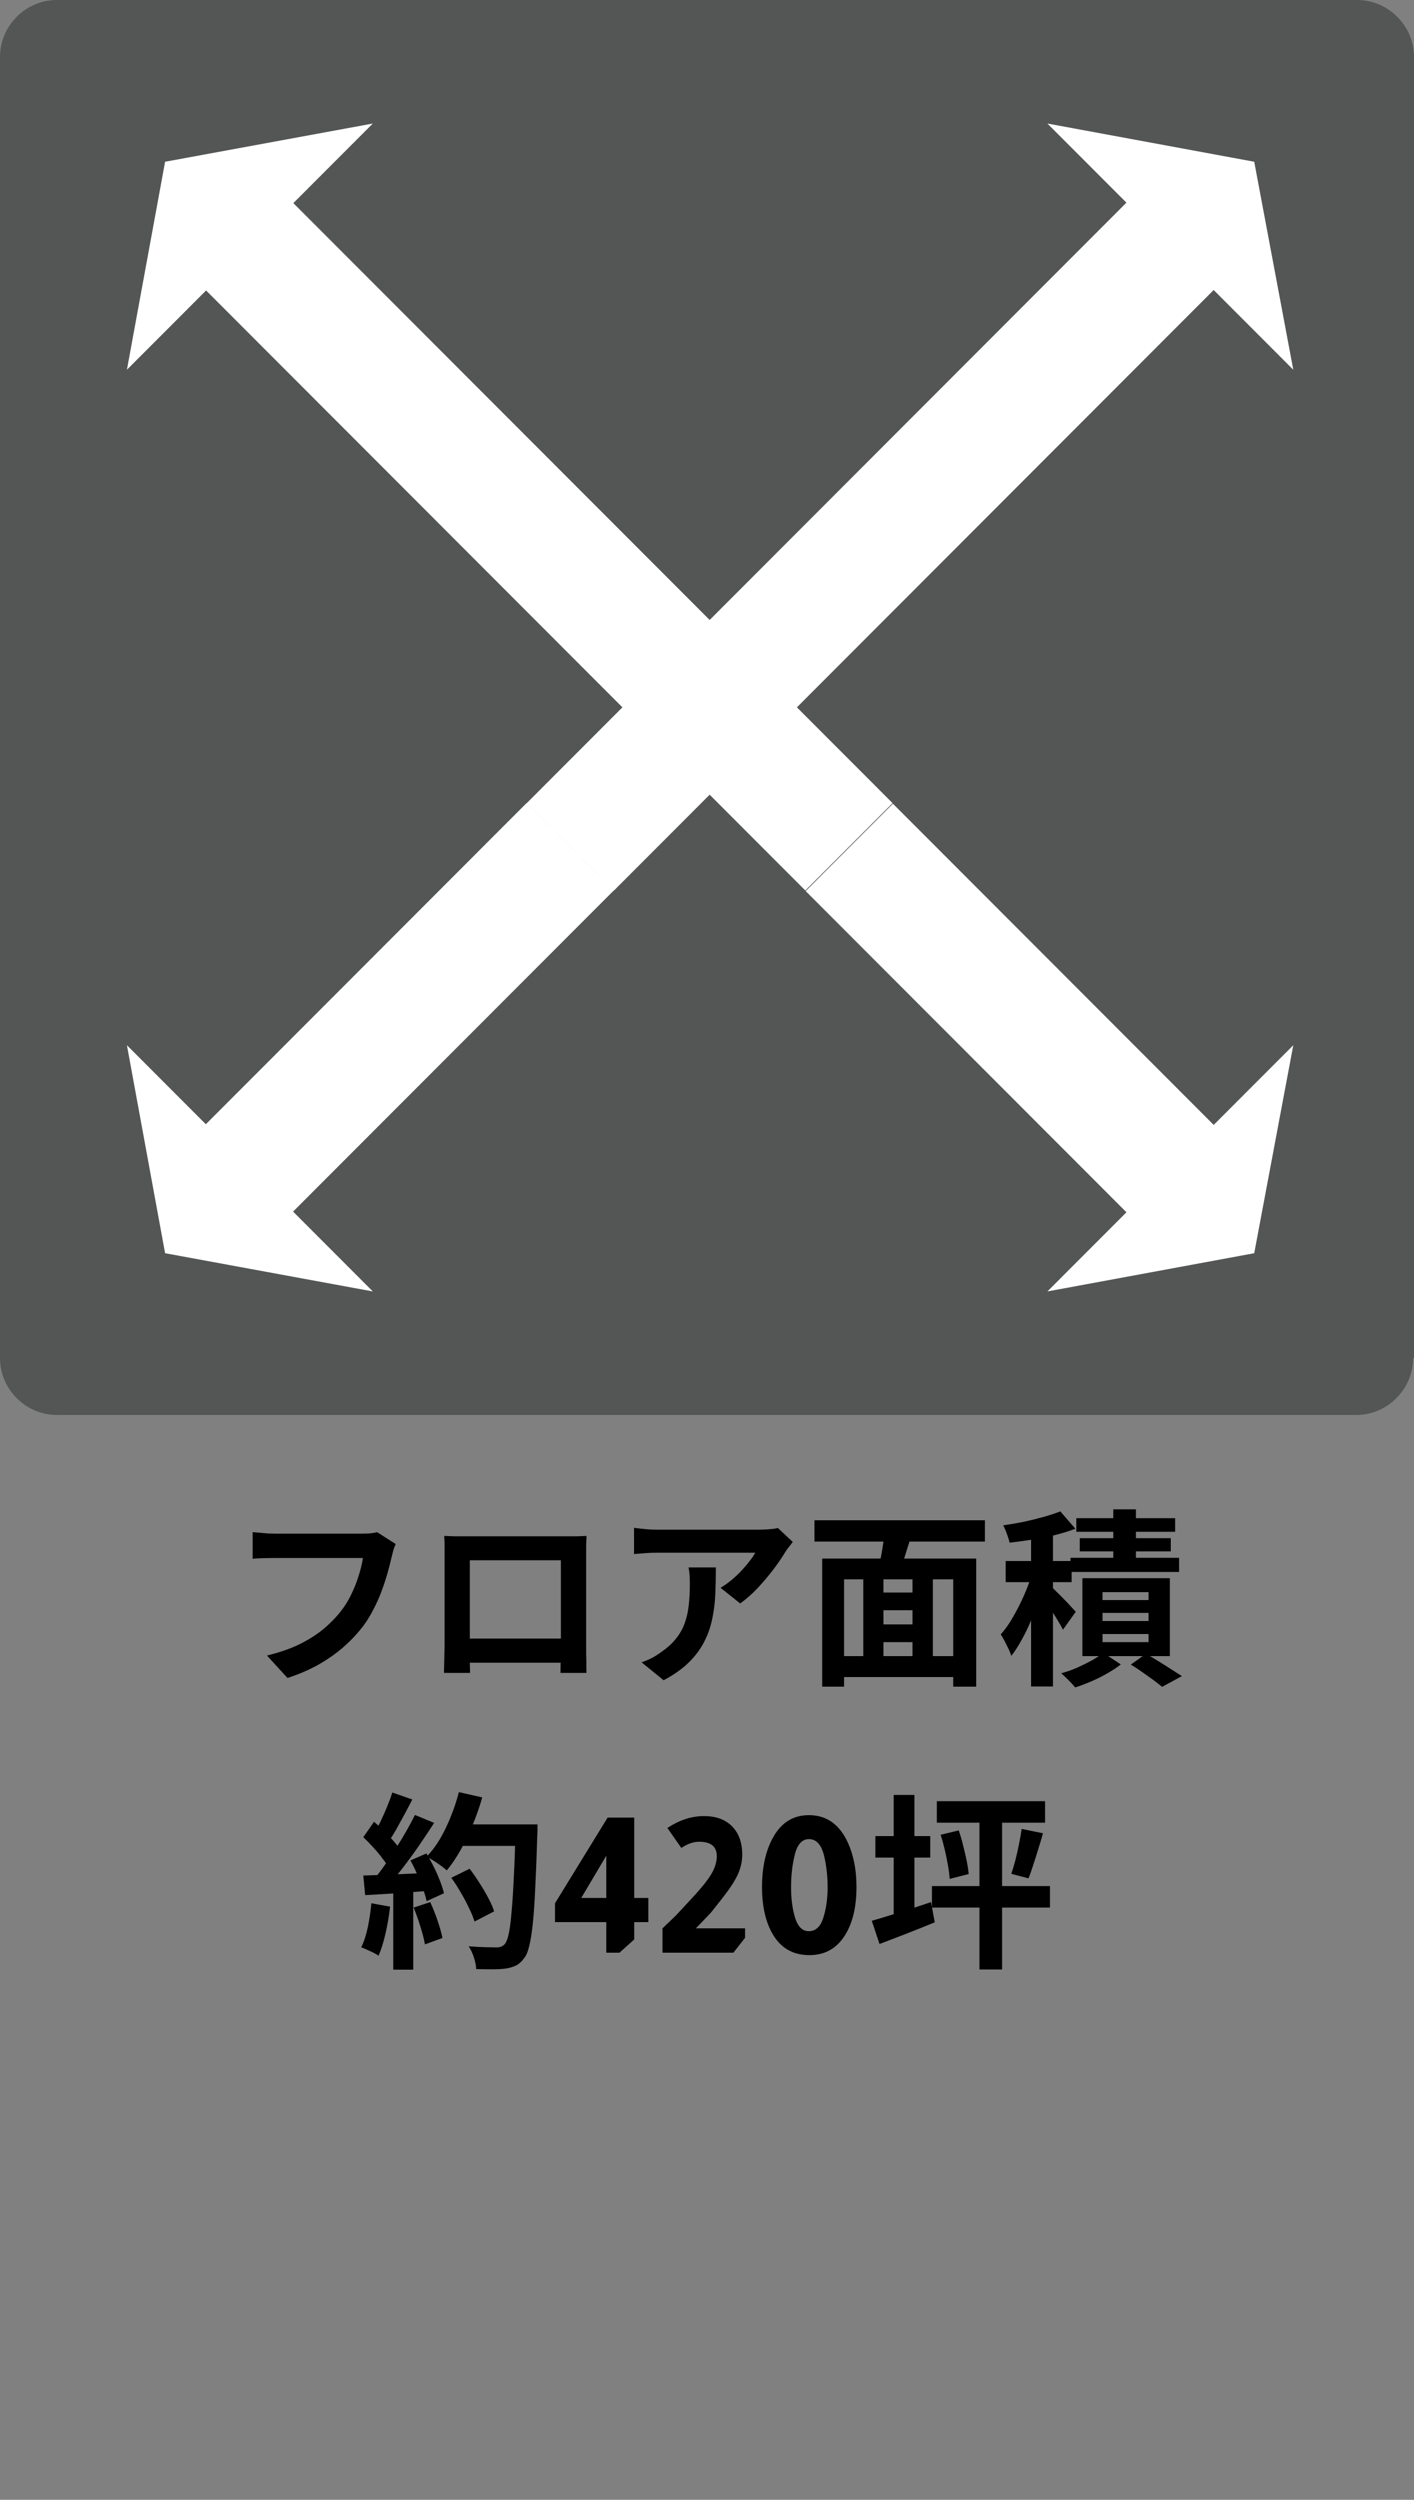
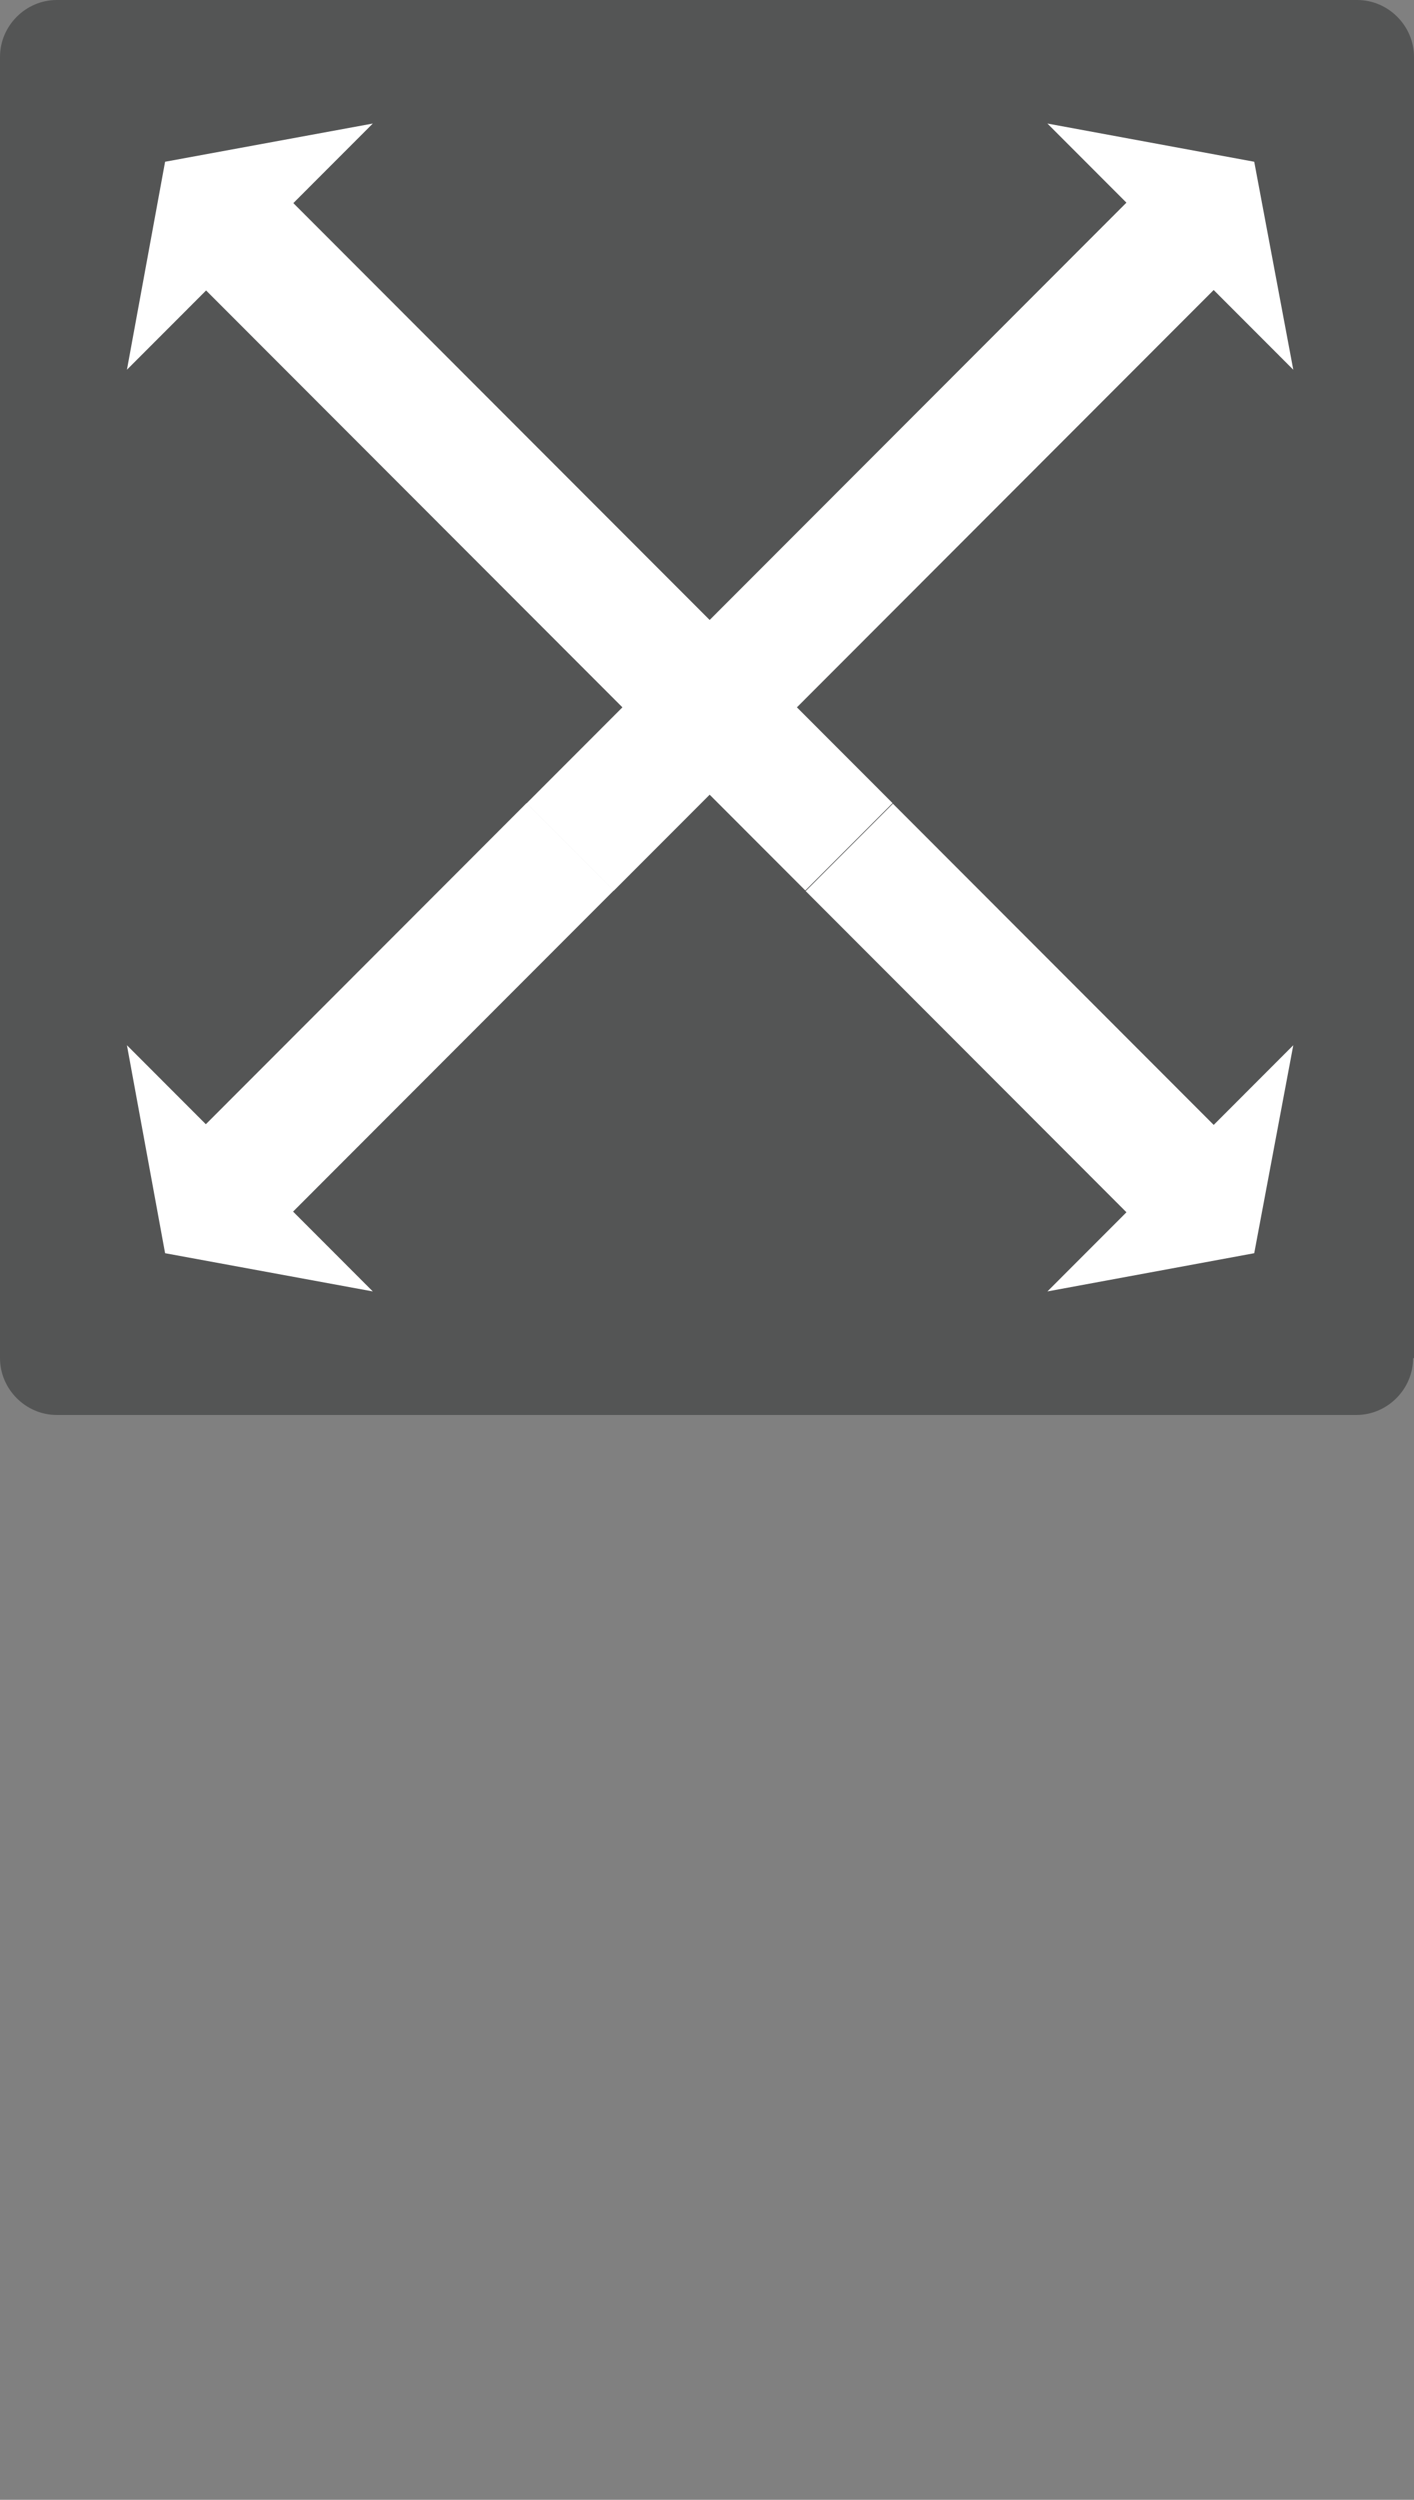
<svg xmlns="http://www.w3.org/2000/svg" width="150" height="265" viewBox="0 0 150 265" fill="none">
  <rect x="0" y="0" width="150" height="265" fill="#808080" stroke="none" />
  <path d="M149.906 143.97C149.906 147.268 147.175 150 143.879 150H6.026C2.731 150 0 147.268 0 143.97V6.03C0 2.732 2.731 0 6.026 0H143.974C147.269 0 150 2.732 150 6.03V143.97H149.906Z" fill="#545555" />
  <path d="M94.723 85.2L85.468 94.461L121.955 130.971L131.21 121.71L94.723 85.2Z" fill="white" />
  <path d="M29.501 19.913L20.246 29.174L85.43 94.398L94.685 85.138L29.501 19.913Z" fill="white" />
  <path d="M13.465 39.195L17.514 17.147L39.548 13.096L13.465 39.195Z" fill="white" />
-   <path d="M111.111 136.902L133.051 132.85L137.194 110.803L111.111 136.902Z" fill="white" />
+   <path d="M111.111 136.902L133.051 132.85L137.194 110.803Z" fill="white" />
  <path d="M55.856 85.137L19.369 121.646L28.624 130.907L65.111 94.397L55.856 85.137Z" fill="white" />
  <path d="M121.034 19.941L55.851 85.166L65.106 94.427L130.289 29.202L121.034 19.941Z" fill="white" />
  <path d="M111.111 13.096L133.051 17.147L137.194 39.195L111.111 13.096Z" fill="white" />
  <path d="M13.465 110.803L17.514 132.85L39.548 136.902L13.465 110.803Z" fill="white" />
-   <path d="M41.98 163.68C41.887 163.867 41.8 164.093 41.72 164.36C41.653 164.613 41.593 164.853 41.54 165.08C41.433 165.56 41.293 166.107 41.12 166.72C40.947 167.333 40.74 167.967 40.5 168.62C40.26 169.273 39.973 169.92 39.64 170.56C39.32 171.2 38.953 171.8 38.54 172.36C37.94 173.147 37.24 173.893 36.44 174.6C35.64 175.293 34.747 175.92 33.76 176.48C32.773 177.027 31.687 177.493 30.5 177.88L28.32 175.5C29.64 175.18 30.78 174.787 31.74 174.32C32.713 173.84 33.56 173.307 34.28 172.72C35 172.12 35.627 171.48 36.16 170.8C36.6 170.24 36.973 169.633 37.28 168.98C37.6 168.327 37.86 167.667 38.06 167C38.273 166.333 38.42 165.72 38.5 165.16C38.3 165.16 37.967 165.16 37.5 165.16C37.047 165.16 36.507 165.16 35.88 165.16C35.267 165.16 34.62 165.16 33.94 165.16C33.273 165.16 32.627 165.16 32 165.16C31.373 165.16 30.807 165.16 30.3 165.16C29.807 165.16 29.433 165.16 29.18 165.16C28.727 165.16 28.28 165.167 27.84 165.18C27.413 165.193 27.067 165.213 26.8 165.24V162.42C27.013 162.433 27.26 162.453 27.54 162.48C27.82 162.507 28.113 162.533 28.42 162.56C28.727 162.573 28.987 162.58 29.2 162.58C29.4 162.58 29.7 162.58 30.1 162.58C30.5 162.58 30.96 162.58 31.48 162.58C32 162.58 32.54 162.58 33.1 162.58C33.673 162.58 34.24 162.58 34.8 162.58C35.36 162.58 35.887 162.58 36.38 162.58C36.873 162.58 37.3 162.58 37.66 162.58C38.033 162.58 38.293 162.58 38.44 162.58C38.64 162.58 38.887 162.573 39.18 162.56C39.473 162.533 39.747 162.487 40 162.42L41.98 163.68ZM47.12 162.82C47.533 162.833 47.92 162.847 48.28 162.86C48.653 162.86 48.973 162.86 49.24 162.86C49.453 162.86 49.78 162.86 50.22 162.86C50.673 162.86 51.2 162.86 51.8 162.86C52.4 162.86 53.04 162.86 53.72 162.86C54.4 162.86 55.08 162.86 55.76 162.86C56.453 162.86 57.1 162.86 57.7 162.86C58.3 162.86 58.82 162.86 59.26 162.86C59.713 162.86 60.04 162.86 60.24 162.86C60.493 162.86 60.793 162.86 61.14 162.86C61.5 162.847 61.86 162.833 62.22 162.82C62.207 163.127 62.193 163.453 62.18 163.8C62.18 164.133 62.18 164.453 62.18 164.76C62.18 164.947 62.18 165.24 62.18 165.64C62.18 166.027 62.18 166.493 62.18 167.04C62.18 167.573 62.18 168.147 62.18 168.76C62.18 169.36 62.18 169.967 62.18 170.58C62.18 171.193 62.18 171.773 62.18 172.32C62.18 172.853 62.18 173.32 62.18 173.72C62.18 174.107 62.18 174.387 62.18 174.56C62.18 174.76 62.18 175.013 62.18 175.32C62.193 175.613 62.2 175.913 62.2 176.22C62.2 176.513 62.2 176.773 62.2 177C62.213 177.213 62.22 177.327 62.22 177.34H59.46C59.46 177.313 59.46 177.153 59.46 176.86C59.473 176.553 59.48 176.193 59.48 175.78C59.493 175.367 59.5 174.98 59.5 174.62C59.5 174.447 59.5 174.153 59.5 173.74C59.5 173.327 59.5 172.84 59.5 172.28C59.5 171.72 59.5 171.127 59.5 170.5C59.5 169.873 59.5 169.26 59.5 168.66C59.5 168.06 59.5 167.513 59.5 167.02C59.5 166.527 59.5 166.133 59.5 165.84C59.5 165.547 59.5 165.4 59.5 165.4H49.84C49.84 165.4 49.84 165.547 49.84 165.84C49.84 166.133 49.84 166.527 49.84 167.02C49.84 167.5 49.84 168.047 49.84 168.66C49.84 169.26 49.84 169.873 49.84 170.5C49.84 171.113 49.84 171.707 49.84 172.28C49.84 172.84 49.84 173.327 49.84 173.74C49.84 174.153 49.84 174.447 49.84 174.62C49.84 174.86 49.84 175.133 49.84 175.44C49.84 175.733 49.84 176.02 49.84 176.3C49.853 176.58 49.86 176.813 49.86 177C49.86 177.2 49.86 177.313 49.86 177.34H47.1C47.1 177.313 47.1 177.2 47.1 177C47.113 176.8 47.12 176.553 47.12 176.26C47.133 175.967 47.14 175.667 47.14 175.36C47.153 175.053 47.16 174.78 47.16 174.54C47.16 174.367 47.16 174.087 47.16 173.7C47.16 173.3 47.16 172.827 47.16 172.28C47.16 171.733 47.16 171.16 47.16 170.56C47.16 169.947 47.16 169.333 47.16 168.72C47.16 168.107 47.16 167.533 47.16 167C47.16 166.453 47.16 165.987 47.16 165.6C47.16 165.213 47.16 164.933 47.16 164.76C47.16 164.48 47.16 164.16 47.16 163.8C47.16 163.427 47.147 163.1 47.12 162.82ZM60.5 173.7V176.26H48.48V173.7H60.5ZM84.1 163.46C83.993 163.593 83.86 163.767 83.7 163.98C83.54 164.18 83.413 164.353 83.32 164.5C83.013 165.02 82.607 165.62 82.1 166.3C81.593 166.967 81.033 167.633 80.42 168.3C79.807 168.953 79.173 169.513 78.52 169.98L76.44 168.32C76.84 168.08 77.233 167.8 77.62 167.48C78.007 167.16 78.36 166.827 78.68 166.48C79.013 166.12 79.3 165.78 79.54 165.46C79.793 165.14 79.987 164.853 80.12 164.6C79.947 164.6 79.653 164.6 79.24 164.6C78.827 164.6 78.333 164.6 77.76 164.6C77.187 164.6 76.567 164.6 75.9 164.6C75.247 164.6 74.593 164.6 73.94 164.6C73.287 164.6 72.667 164.6 72.08 164.6C71.507 164.6 71.007 164.6 70.58 164.6C70.167 164.6 69.873 164.6 69.7 164.6C69.287 164.6 68.893 164.613 68.52 164.64C68.147 164.667 67.727 164.7 67.26 164.74V161.96C67.647 162.013 68.047 162.06 68.46 162.1C68.873 162.14 69.287 162.16 69.7 162.16C69.873 162.16 70.18 162.16 70.62 162.16C71.06 162.16 71.58 162.16 72.18 162.16C72.793 162.16 73.44 162.16 74.12 162.16C74.813 162.16 75.5 162.16 76.18 162.16C76.873 162.16 77.513 162.16 78.1 162.16C78.7 162.16 79.207 162.16 79.62 162.16C80.047 162.16 80.333 162.16 80.48 162.16C80.667 162.16 80.893 162.153 81.16 162.14C81.427 162.127 81.687 162.107 81.94 162.08C82.207 162.053 82.4 162.02 82.52 161.98L84.1 163.46ZM75.94 166.16C75.94 167.147 75.92 168.1 75.88 169.02C75.84 169.94 75.727 170.827 75.54 171.68C75.367 172.52 75.08 173.32 74.68 174.08C74.293 174.84 73.753 175.56 73.06 176.24C72.367 176.92 71.48 177.547 70.4 178.12L68.06 176.22C68.38 176.113 68.72 175.973 69.08 175.8C69.44 175.613 69.8 175.387 70.16 175.12C70.8 174.68 71.313 174.213 71.7 173.72C72.1 173.227 72.407 172.693 72.62 172.12C72.833 171.533 72.98 170.9 73.06 170.22C73.14 169.527 73.18 168.773 73.18 167.96C73.18 167.653 73.173 167.36 73.16 167.08C73.147 166.787 73.107 166.48 73.04 166.16H75.94ZM92.6 168.82H97.76V170.7H92.6V168.82ZM92.6 172.2H97.78V174.08H92.6V172.2ZM88.74 175.56H102.24V177.78H88.74V175.56ZM87.22 165.22H103.56V178.8H101.12V167.42H89.54V178.8H87.22V165.22ZM91.58 166.68H93.72V176.56H91.58V166.68ZM96.8 166.68H98.96V176.54H96.8V166.68ZM93.86 162.2L96.68 162.8C96.44 163.533 96.207 164.267 95.98 165C95.767 165.72 95.56 166.34 95.36 166.86L93.18 166.28C93.273 165.893 93.367 165.467 93.46 165C93.553 164.52 93.633 164.04 93.7 163.56C93.78 163.067 93.833 162.613 93.86 162.2ZM86.4 161.16H104.48V163.42H86.4V161.16ZM109.38 161.88H111.7V178.78H109.38V161.88ZM106.68 165.48H113.68V167.72H106.68V165.48ZM109.58 166.54L110.98 167.14C110.78 167.86 110.547 168.607 110.28 169.38C110.027 170.153 109.74 170.92 109.42 171.68C109.113 172.427 108.773 173.133 108.4 173.8C108.04 174.467 107.667 175.047 107.28 175.54C107.173 175.193 107.007 174.807 106.78 174.38C106.567 173.94 106.36 173.567 106.16 173.26C106.52 172.86 106.867 172.393 107.2 171.86C107.533 171.313 107.853 170.733 108.16 170.12C108.467 169.507 108.74 168.893 108.98 168.28C109.22 167.667 109.42 167.087 109.58 166.54ZM112.48 160.22L114.08 162.06C113.413 162.313 112.68 162.54 111.88 162.74C111.093 162.927 110.287 163.087 109.46 163.22C108.647 163.34 107.86 163.447 107.1 163.54C107.047 163.287 106.953 162.98 106.82 162.62C106.687 162.247 106.553 161.94 106.42 161.7C107.153 161.593 107.887 161.467 108.62 161.32C109.353 161.16 110.053 160.987 110.72 160.8C111.387 160.613 111.973 160.42 112.48 160.22ZM111.52 168.2C111.64 168.293 111.82 168.467 112.06 168.72C112.313 168.96 112.58 169.227 112.86 169.52C113.153 169.813 113.413 170.087 113.64 170.34C113.867 170.58 114.027 170.753 114.12 170.86L112.76 172.76C112.64 172.507 112.48 172.22 112.28 171.9C112.093 171.58 111.887 171.247 111.66 170.9C111.447 170.553 111.233 170.227 111.02 169.92C110.807 169.6 110.62 169.34 110.46 169.14L111.52 168.2ZM118.1 160H120.5V166.4H118.1V160ZM114.18 160.94H124.66V162.38H114.18V160.94ZM114.54 163.06H124.2V164.46H114.54V163.06ZM113.56 165.14H125.08V166.64H113.56V165.14ZM116.96 170.98V171.84H121.84V170.98H116.96ZM116.96 173.22V174.08H121.84V173.22H116.96ZM116.96 168.78V169.62H121.84V168.78H116.96ZM114.82 167.3H124.1V175.56H114.82V167.3ZM119.96 176.46L121.56 175.32C122 175.56 122.453 175.827 122.92 176.12C123.4 176.413 123.853 176.7 124.28 176.98C124.707 177.247 125.073 177.48 125.38 177.68L123.28 178.82C123.04 178.62 122.733 178.38 122.36 178.1C121.987 177.833 121.593 177.553 121.18 177.26C120.767 176.967 120.36 176.7 119.96 176.46ZM117.04 175.22L118.9 176.44C118.5 176.76 118.027 177.073 117.48 177.38C116.933 177.7 116.36 177.987 115.76 178.24C115.173 178.493 114.607 178.707 114.06 178.88C113.887 178.667 113.653 178.413 113.36 178.12C113.08 177.84 112.82 177.593 112.58 177.38C113.127 177.233 113.68 177.04 114.24 176.8C114.8 176.547 115.327 176.287 115.82 176.02C116.313 175.74 116.72 175.473 117.04 175.22ZM47.878 199.06L49.818 198.1C50.165 198.553 50.512 199.053 50.858 199.6C51.205 200.133 51.518 200.667 51.798 201.2C52.078 201.72 52.285 202.193 52.418 202.62L50.338 203.7C50.218 203.287 50.025 202.813 49.758 202.28C49.505 201.733 49.212 201.18 48.878 200.62C48.558 200.06 48.225 199.54 47.878 199.06ZM48.558 193.4H55.738V195.68H48.558V193.4ZM54.698 193.4H57.018C57.018 193.4 57.018 193.473 57.018 193.62C57.018 193.767 57.018 193.927 57.018 194.1C57.018 194.273 57.012 194.413 56.998 194.52C56.932 196.72 56.858 198.593 56.778 200.14C56.712 201.673 56.625 202.94 56.518 203.94C56.412 204.94 56.285 205.727 56.138 206.3C56.005 206.873 55.832 207.293 55.618 207.56C55.338 207.947 55.045 208.213 54.738 208.36C54.445 208.507 54.085 208.613 53.658 208.68C53.298 208.733 52.832 208.76 52.258 208.76C51.698 208.76 51.118 208.753 50.518 208.74C50.505 208.393 50.425 207.987 50.278 207.52C50.132 207.067 49.945 206.667 49.718 206.32C50.358 206.373 50.945 206.407 51.478 206.42C52.012 206.433 52.405 206.44 52.658 206.44C52.872 206.44 53.038 206.413 53.158 206.36C53.292 206.307 53.418 206.22 53.538 206.1C53.698 205.927 53.838 205.573 53.958 205.04C54.078 204.507 54.178 203.76 54.258 202.8C54.352 201.827 54.432 200.607 54.498 199.14C54.578 197.673 54.645 195.92 54.698 193.88V193.4ZM48.678 189.98L51.158 190.54C50.878 191.527 50.538 192.5 50.138 193.46C49.752 194.407 49.325 195.293 48.858 196.12C48.392 196.947 47.905 197.667 47.398 198.28C47.238 198.133 47.032 197.967 46.778 197.78C46.525 197.593 46.258 197.413 45.978 197.24C45.698 197.067 45.458 196.927 45.258 196.82C45.778 196.287 46.252 195.66 46.678 194.94C47.105 194.207 47.485 193.42 47.818 192.58C48.165 191.727 48.452 190.86 48.678 189.98ZM41.618 190.02L43.738 190.76C43.472 191.28 43.192 191.813 42.898 192.36C42.605 192.893 42.318 193.413 42.038 193.92C41.758 194.413 41.485 194.847 41.218 195.22L39.598 194.56C39.838 194.147 40.085 193.68 40.338 193.16C40.592 192.627 40.832 192.087 41.058 191.54C41.285 190.993 41.472 190.487 41.618 190.02ZM44.018 192.4L46.058 193.24C45.565 194 45.032 194.8 44.458 195.64C43.885 196.467 43.305 197.26 42.718 198.02C42.132 198.78 41.585 199.447 41.078 200.02L39.618 199.28C40.005 198.827 40.398 198.313 40.798 197.74C41.198 197.167 41.592 196.573 41.978 195.96C42.378 195.347 42.752 194.733 43.098 194.12C43.458 193.493 43.765 192.92 44.018 192.4ZM38.538 194.76L39.678 193.12C40.025 193.413 40.385 193.747 40.758 194.12C41.132 194.48 41.472 194.84 41.778 195.2C42.098 195.56 42.338 195.893 42.498 196.2L41.278 198.06C41.118 197.753 40.885 197.407 40.578 197.02C40.285 196.62 39.958 196.227 39.598 195.84C39.238 195.44 38.885 195.08 38.538 194.76ZM43.538 197.22L45.238 196.48C45.505 196.92 45.765 197.393 46.018 197.9C46.272 198.407 46.492 198.907 46.678 199.4C46.865 199.88 47.005 200.313 47.098 200.7L45.258 201.54C45.178 201.167 45.052 200.733 44.878 200.24C44.705 199.733 44.498 199.22 44.258 198.7C44.032 198.167 43.792 197.673 43.538 197.22ZM38.538 198.82C39.458 198.793 40.565 198.753 41.858 198.7C43.165 198.647 44.492 198.587 45.838 198.52L45.818 200.42C44.565 200.513 43.318 200.607 42.078 200.7C40.838 200.78 39.725 200.847 38.738 200.9L38.538 198.82ZM43.878 202.22L45.638 201.64C45.918 202.24 46.178 202.893 46.418 203.6C46.658 204.307 46.832 204.92 46.938 205.44L45.078 206.12C44.985 205.587 44.825 204.96 44.598 204.24C44.372 203.507 44.132 202.833 43.878 202.22ZM39.398 201.76L41.378 202.12C41.272 203.08 41.112 204.027 40.898 204.96C40.685 205.893 40.438 206.68 40.158 207.32C40.025 207.227 39.845 207.12 39.618 207C39.392 206.893 39.158 206.787 38.918 206.68C38.692 206.573 38.492 206.493 38.318 206.44C38.612 205.84 38.845 205.127 39.018 204.3C39.192 203.46 39.318 202.613 39.398 201.76ZM41.718 199.88H43.838V208.8H41.718V199.88ZM67.278 192.68V201.2H68.778V203.76H67.278V205.6L65.718 207H64.318V203.76H58.878V201.76L64.458 192.68H67.278ZM64.318 196.72L61.658 201.2H64.318V196.72ZM70.799 193.78C72.065 192.94 73.359 192.52 74.679 192.52C76.052 192.52 77.099 192.94 77.819 193.78C78.432 194.487 78.739 195.427 78.739 196.6C78.739 197.36 78.559 198.113 78.199 198.86C77.839 199.593 77.179 200.553 76.219 201.74C75.659 202.46 75.345 202.847 75.279 202.9L73.819 204.42H79.039V205.42L77.799 207H70.279V204.42L71.699 203.06L72.999 201.66C74.185 200.407 74.985 199.44 75.399 198.76C75.825 198.08 76.039 197.413 76.039 196.76C76.039 195.747 75.412 195.24 74.159 195.24C73.559 195.24 72.932 195.46 72.279 195.9L70.799 193.78ZM90.857 200.04C90.857 202.133 90.457 203.827 89.657 205.12C88.777 206.547 87.511 207.26 85.857 207.26C84.191 207.26 82.924 206.567 82.057 205.18C81.244 203.873 80.837 202.16 80.837 200.04C80.837 197.893 81.244 196.113 82.057 194.7C82.924 193.18 84.177 192.42 85.817 192.42C87.684 192.42 89.064 193.4 89.957 195.36C90.557 196.693 90.857 198.253 90.857 200.04ZM85.797 204.72C86.544 204.72 87.064 204.227 87.357 203.24C87.651 202.28 87.797 201.22 87.797 200.06C87.797 198.967 87.684 197.907 87.457 196.88C87.177 195.6 86.631 194.96 85.817 194.96C85.057 194.96 84.544 195.56 84.277 196.76C84.037 197.773 83.917 198.873 83.917 200.06C83.917 201.3 84.064 202.393 84.357 203.34C84.651 204.26 85.131 204.72 85.797 204.72ZM98.862 199.94H111.382V202.22H98.862V199.94ZM99.382 190.94H110.862V193.22H99.382V190.94ZM103.902 191.46H106.302V208.78H103.902V191.46ZM108.382 193.88L110.642 194.34C110.482 194.913 110.308 195.493 110.122 196.08C109.948 196.653 109.775 197.2 109.602 197.72C109.442 198.24 109.275 198.707 109.102 199.12L107.282 198.64C107.428 198.213 107.575 197.72 107.722 197.16C107.868 196.6 107.995 196.033 108.102 195.46C108.222 194.887 108.315 194.36 108.382 193.88ZM99.782 194.5L101.702 194.04C101.875 194.52 102.028 195.04 102.162 195.6C102.308 196.16 102.435 196.707 102.542 197.24C102.648 197.76 102.722 198.233 102.762 198.66L100.742 199.18C100.715 198.753 100.655 198.273 100.562 197.74C100.468 197.193 100.355 196.64 100.222 196.08C100.088 195.507 99.942 194.98 99.782 194.5ZM92.862 194.64H98.682V196.92H92.862V194.64ZM94.802 190.28H97.002V203.54H94.802V190.28ZM92.482 203.62C93.002 203.473 93.602 203.293 94.282 203.08C94.975 202.867 95.708 202.64 96.482 202.4C97.255 202.147 98.015 201.893 98.762 201.64L99.162 203.78C98.162 204.193 97.148 204.6 96.122 205C95.108 205.387 94.168 205.747 93.302 206.08L92.482 203.62Z" fill="black" />
</svg>